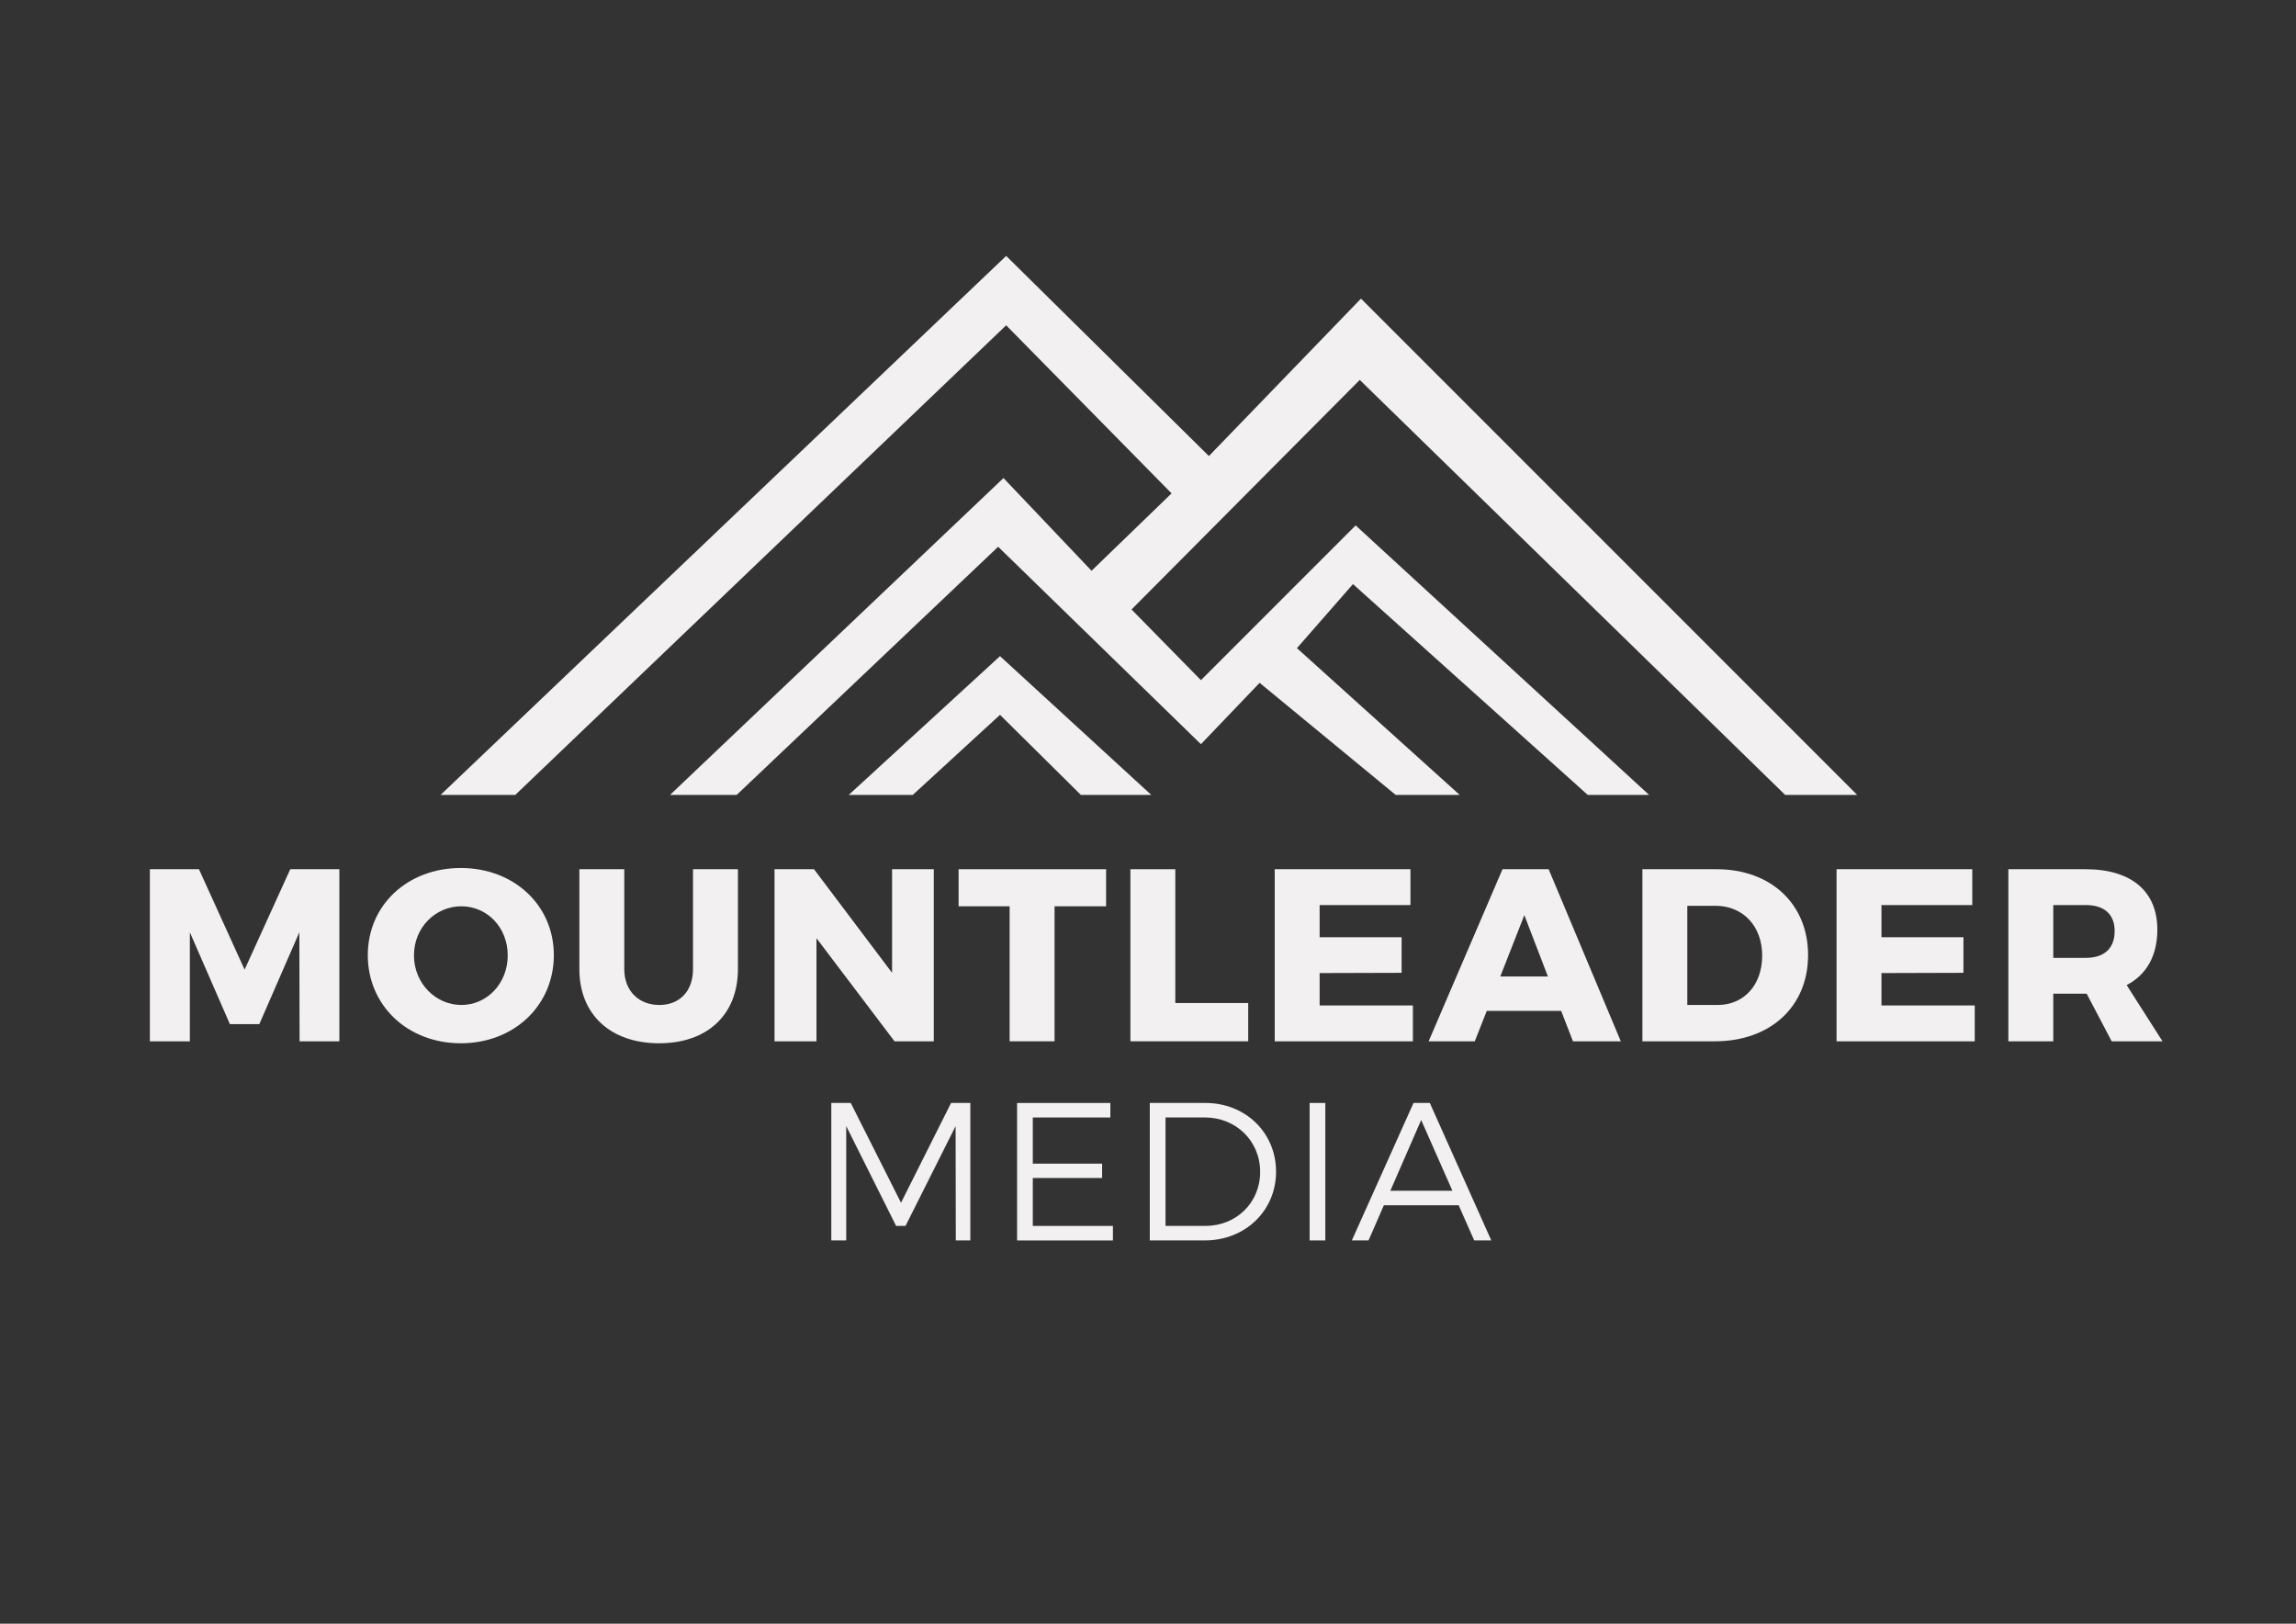
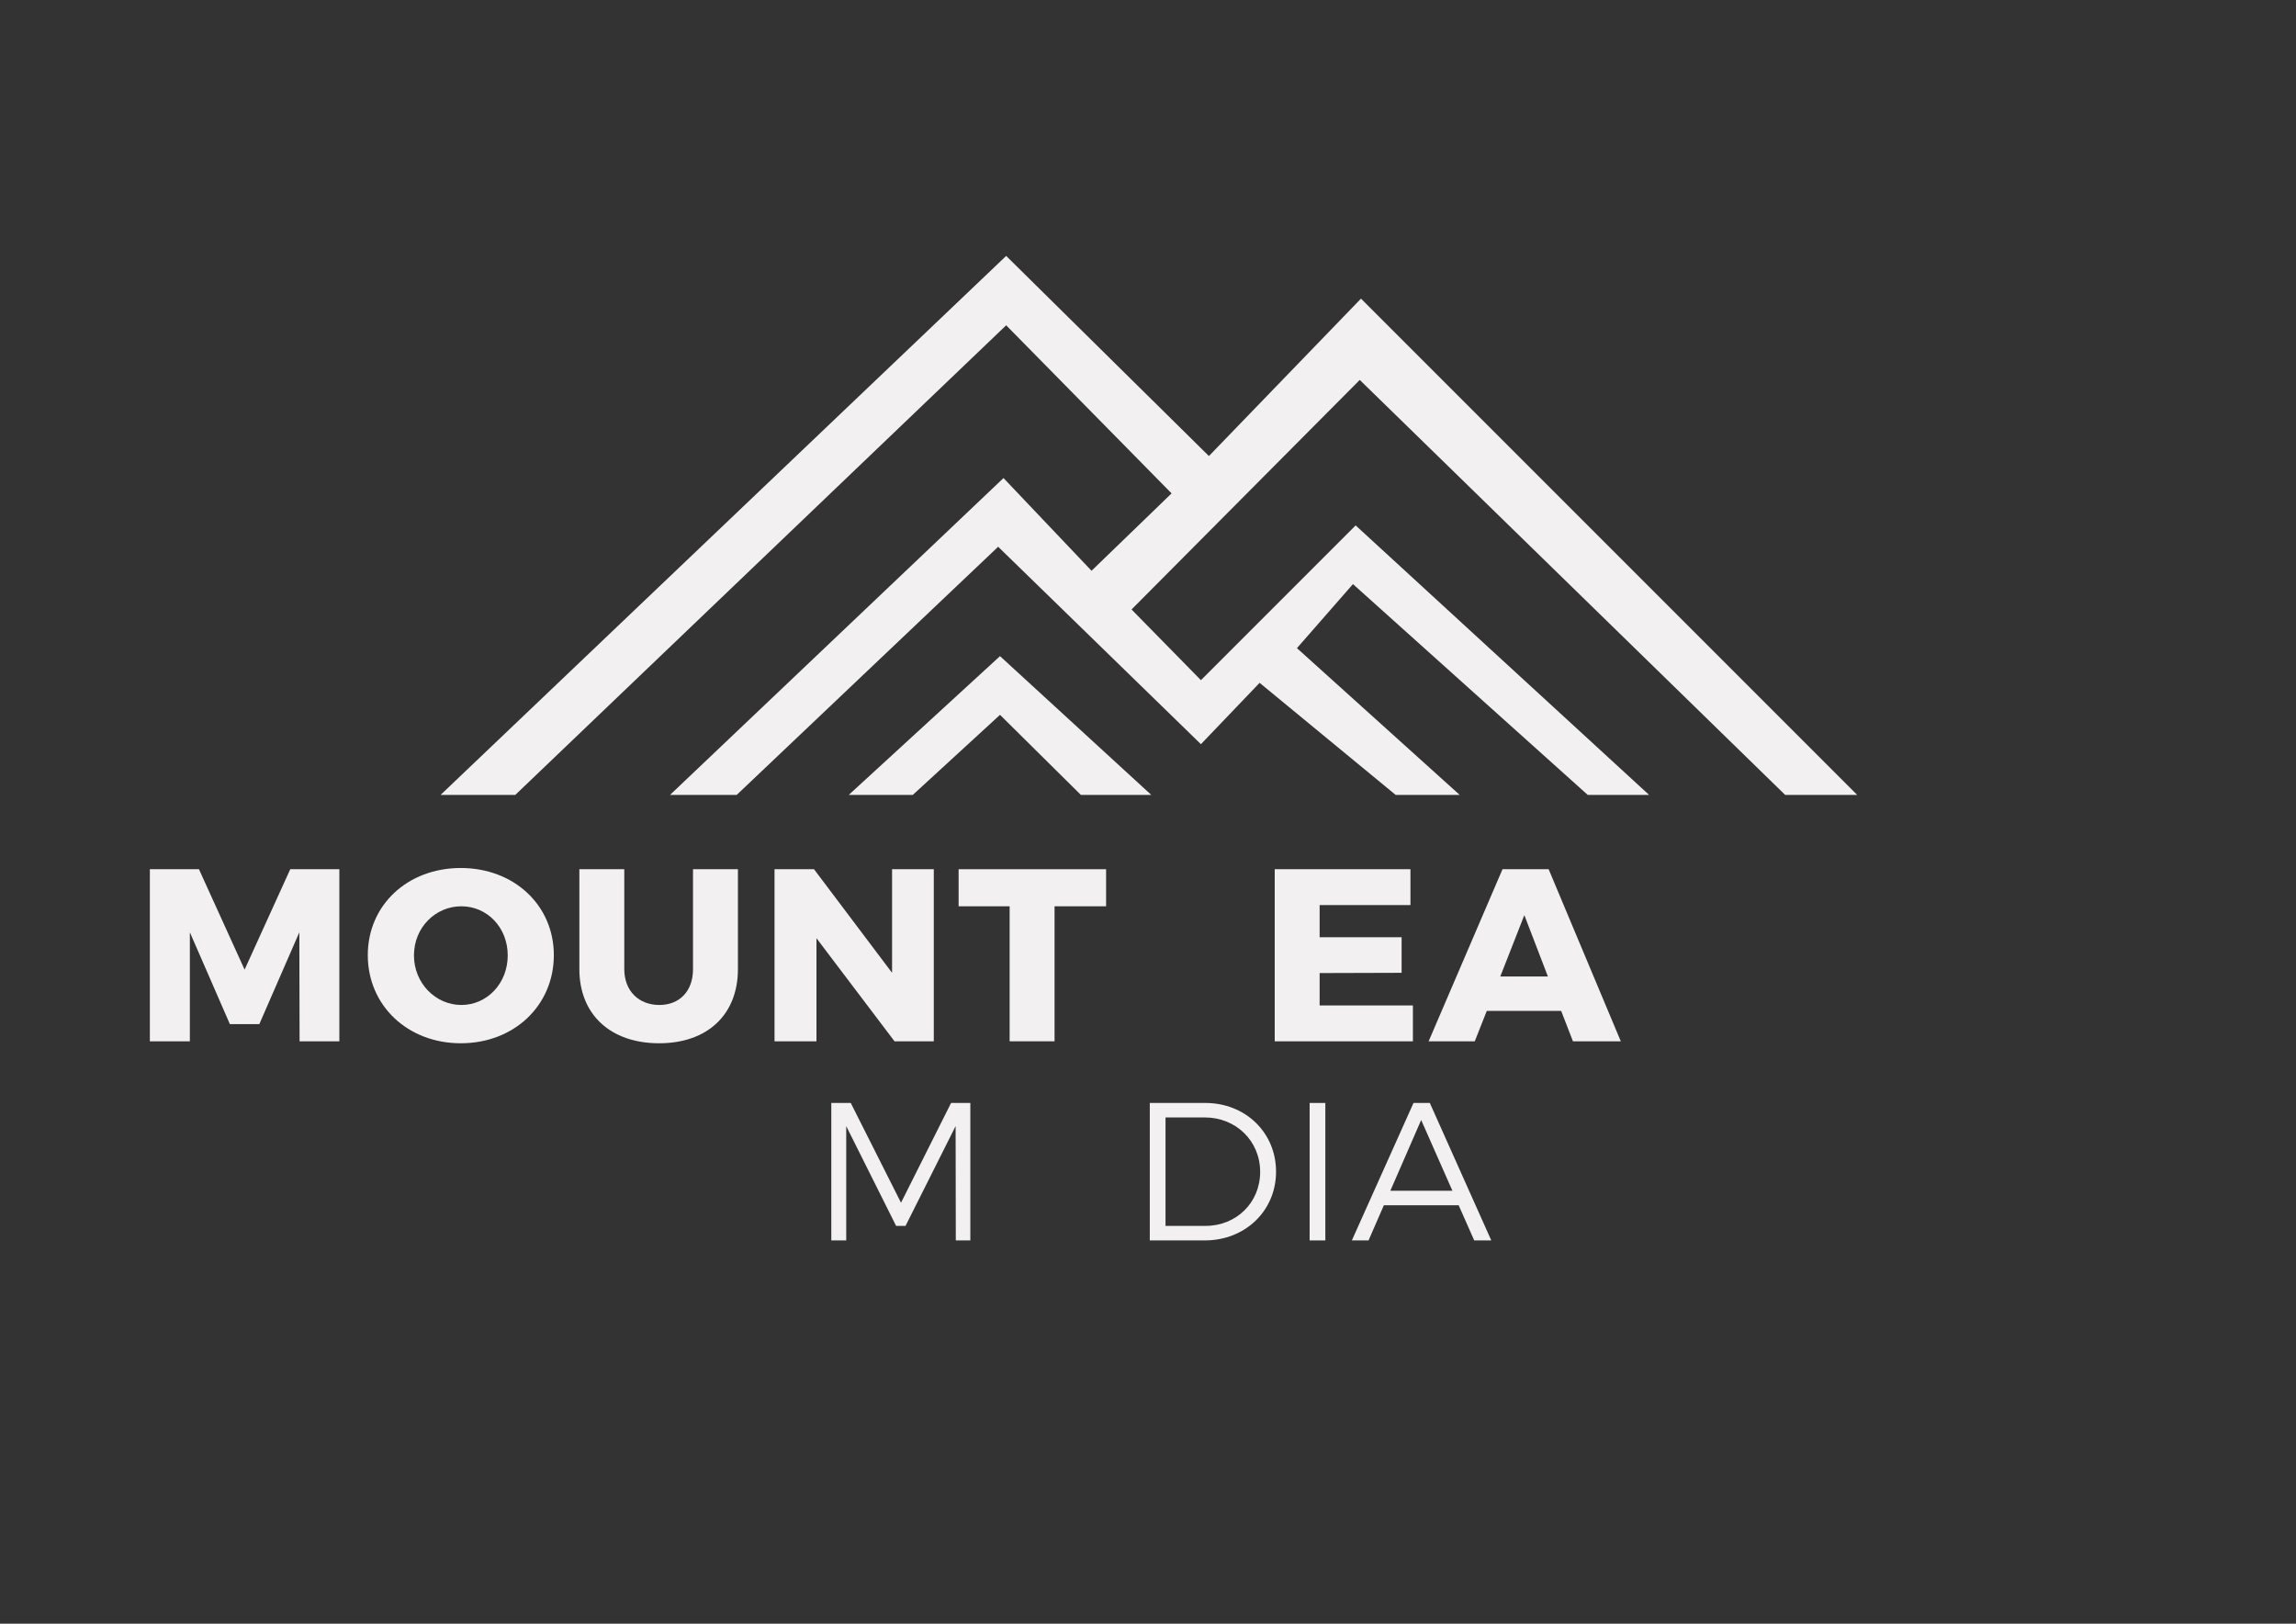
<svg xmlns="http://www.w3.org/2000/svg" version="1.1" id="Layer_1" x="0px" y="0px" viewBox="0 0 841.89 595.28" style="enable-background:new 0 0 841.89 595.28;" xml:space="preserve">
  <rect x="0" y="0" width="841.89" height="595.28" fill="#333333" stroke="none" />
  <style type="text/css">
	.st0{fill:#F2F0F0;}
</style>
  <g>
    <polygon class="st0" points="161.56,291.42 368.94,93.82 443.28,167.19 499.04,109.48 680.98,291.42 654.57,291.42 498.59,139.29    414.91,223.44 440.35,249.36 497.08,192.62 604.68,291.42 582.18,291.42 496.1,214.14 475.56,237.62 535.23,291.42 511.75,291.42    461.87,250.34 440.35,272.83 366,200.45 270.14,291.42 245.69,291.42 367.96,175.26 400.24,209.25 429.59,180.88 368.94,119.26    188.95,291.42  " />
    <polygon class="st0" points="311.22,291.42 334.7,291.42 366.68,262.07 396.33,291.42 422.14,291.42 366.68,240.55  " />
  </g>
  <g>
    <path class="st0" d="M72.95,318.67l16.74,36.81l16.74-36.81h18v63.09h-14.58l-0.09-39.96l-14.67,33.66h-10.8L69.62,341.8v39.96   H54.95v-63.09H72.95z" />
    <path class="st0" d="M203.08,350.17c0,18.45-14.58,32.31-34.11,32.31c-19.53,0-34.11-13.86-34.11-32.31   c0-18.36,14.58-31.95,34.11-31.95C188.5,318.23,203.08,331.9,203.08,350.17z M151.79,350.26c0,10.26,8.01,18.18,17.37,18.18   c9.45,0,17.01-7.92,17.01-18.18s-7.56-18-17.01-18S151.79,340,151.79,350.26z" />
    <path class="st0" d="M241.78,368.44c7.29,0,12.33-4.95,12.33-13.14v-36.63h16.47v36.63c0,16.65-11.16,27.18-28.89,27.18   c-17.82,0-29.25-10.53-29.25-27.18v-36.63h16.47v36.63C228.92,363.4,234.31,368.44,241.78,368.44z" />
    <path class="st0" d="M298.48,318.67l28.62,37.98v-37.98h15.3v63.09H328l-28.62-37.8v37.8H284v-63.09H298.48z" />
    <path class="st0" d="M405.58,318.67v13.59h-18.9v49.5h-16.47v-49.5H351.5v-13.59H405.58z" />
-     <path class="st0" d="M430.96,318.67v49.05h26.73v14.04h-43.2v-63.09H430.96z" />
    <path class="st0" d="M517.18,318.67v13.14h-33.3v11.79h30.06v13.05l-30.06,0.09v11.88h34.2v13.14h-50.67v-63.09H517.18z" />
    <path class="st0" d="M572.44,370.6h-27.27l-4.41,11.16h-16.92l27.09-63.09h16.92l26.46,63.09h-17.55L572.44,370.6z M567.58,358   l-8.64-22.5l-8.82,22.5H567.58z" />
-     <path class="st0" d="M662.98,350.17c0,18.81-13.77,31.59-34.2,31.59h-26.55v-63.09h27.18   C649.39,318.67,662.98,331.46,662.98,350.17z M646.15,350.35c0-10.89-7.11-18.27-17.1-18.27H618.7v36.36h11.16   C639.4,368.44,646.15,361.15,646.15,350.35z" />
-     <path class="st0" d="M723.19,318.67v13.14h-33.3v11.79h30.06v13.05l-30.06,0.09v11.88h34.2v13.14h-50.67v-63.09H723.19z" />
-     <path class="st0" d="M774.31,381.76l-9.18-17.46h-0.36h-11.88v17.46h-16.47v-63.09h28.35c16.74,0,26.28,8.1,26.28,22.14   c0,9.54-3.96,16.56-11.25,20.34l13.14,20.61H774.31z M752.89,351.16h11.97c6.66,0,10.53-3.42,10.53-9.81   c0-6.21-3.87-9.54-10.53-9.54h-11.97V351.16z" />
    <path class="st0" d="M311.95,404.36l18.43,36.58l18.36-36.58h7.06v50.4h-5.33l-0.07-41.91l-18.36,36.58h-3.46l-18.29-36.58v41.91   h-5.47v-50.4H311.95z" />
-     <path class="st0" d="M407.14,404.36v5.33h-28.44v16.92h25.42v5.26h-25.42v17.57h29.38v5.33h-35.14v-50.4H407.14z" />
    <path class="st0" d="M467.9,429.56c0,14.33-11.31,25.2-26.14,25.2H421.6v-50.4h20.38C456.67,404.36,467.9,415.23,467.9,429.56z    M462.07,429.63c0-11.38-8.93-19.95-20.23-19.95h-14.47v39.75h14.69C453.29,449.43,462.07,440.94,462.07,429.63z" />
    <path class="st0" d="M485.97,404.36v50.4h-5.76v-50.4H485.97z" />
    <path class="st0" d="M534.86,441.87h-27.43l-5.62,12.89h-6.12l22.61-50.4h5.98l22.54,50.4h-6.26L534.86,441.87z M532.56,436.54   l-11.45-25.92l-11.3,25.92H532.56z" />
  </g>
</svg>